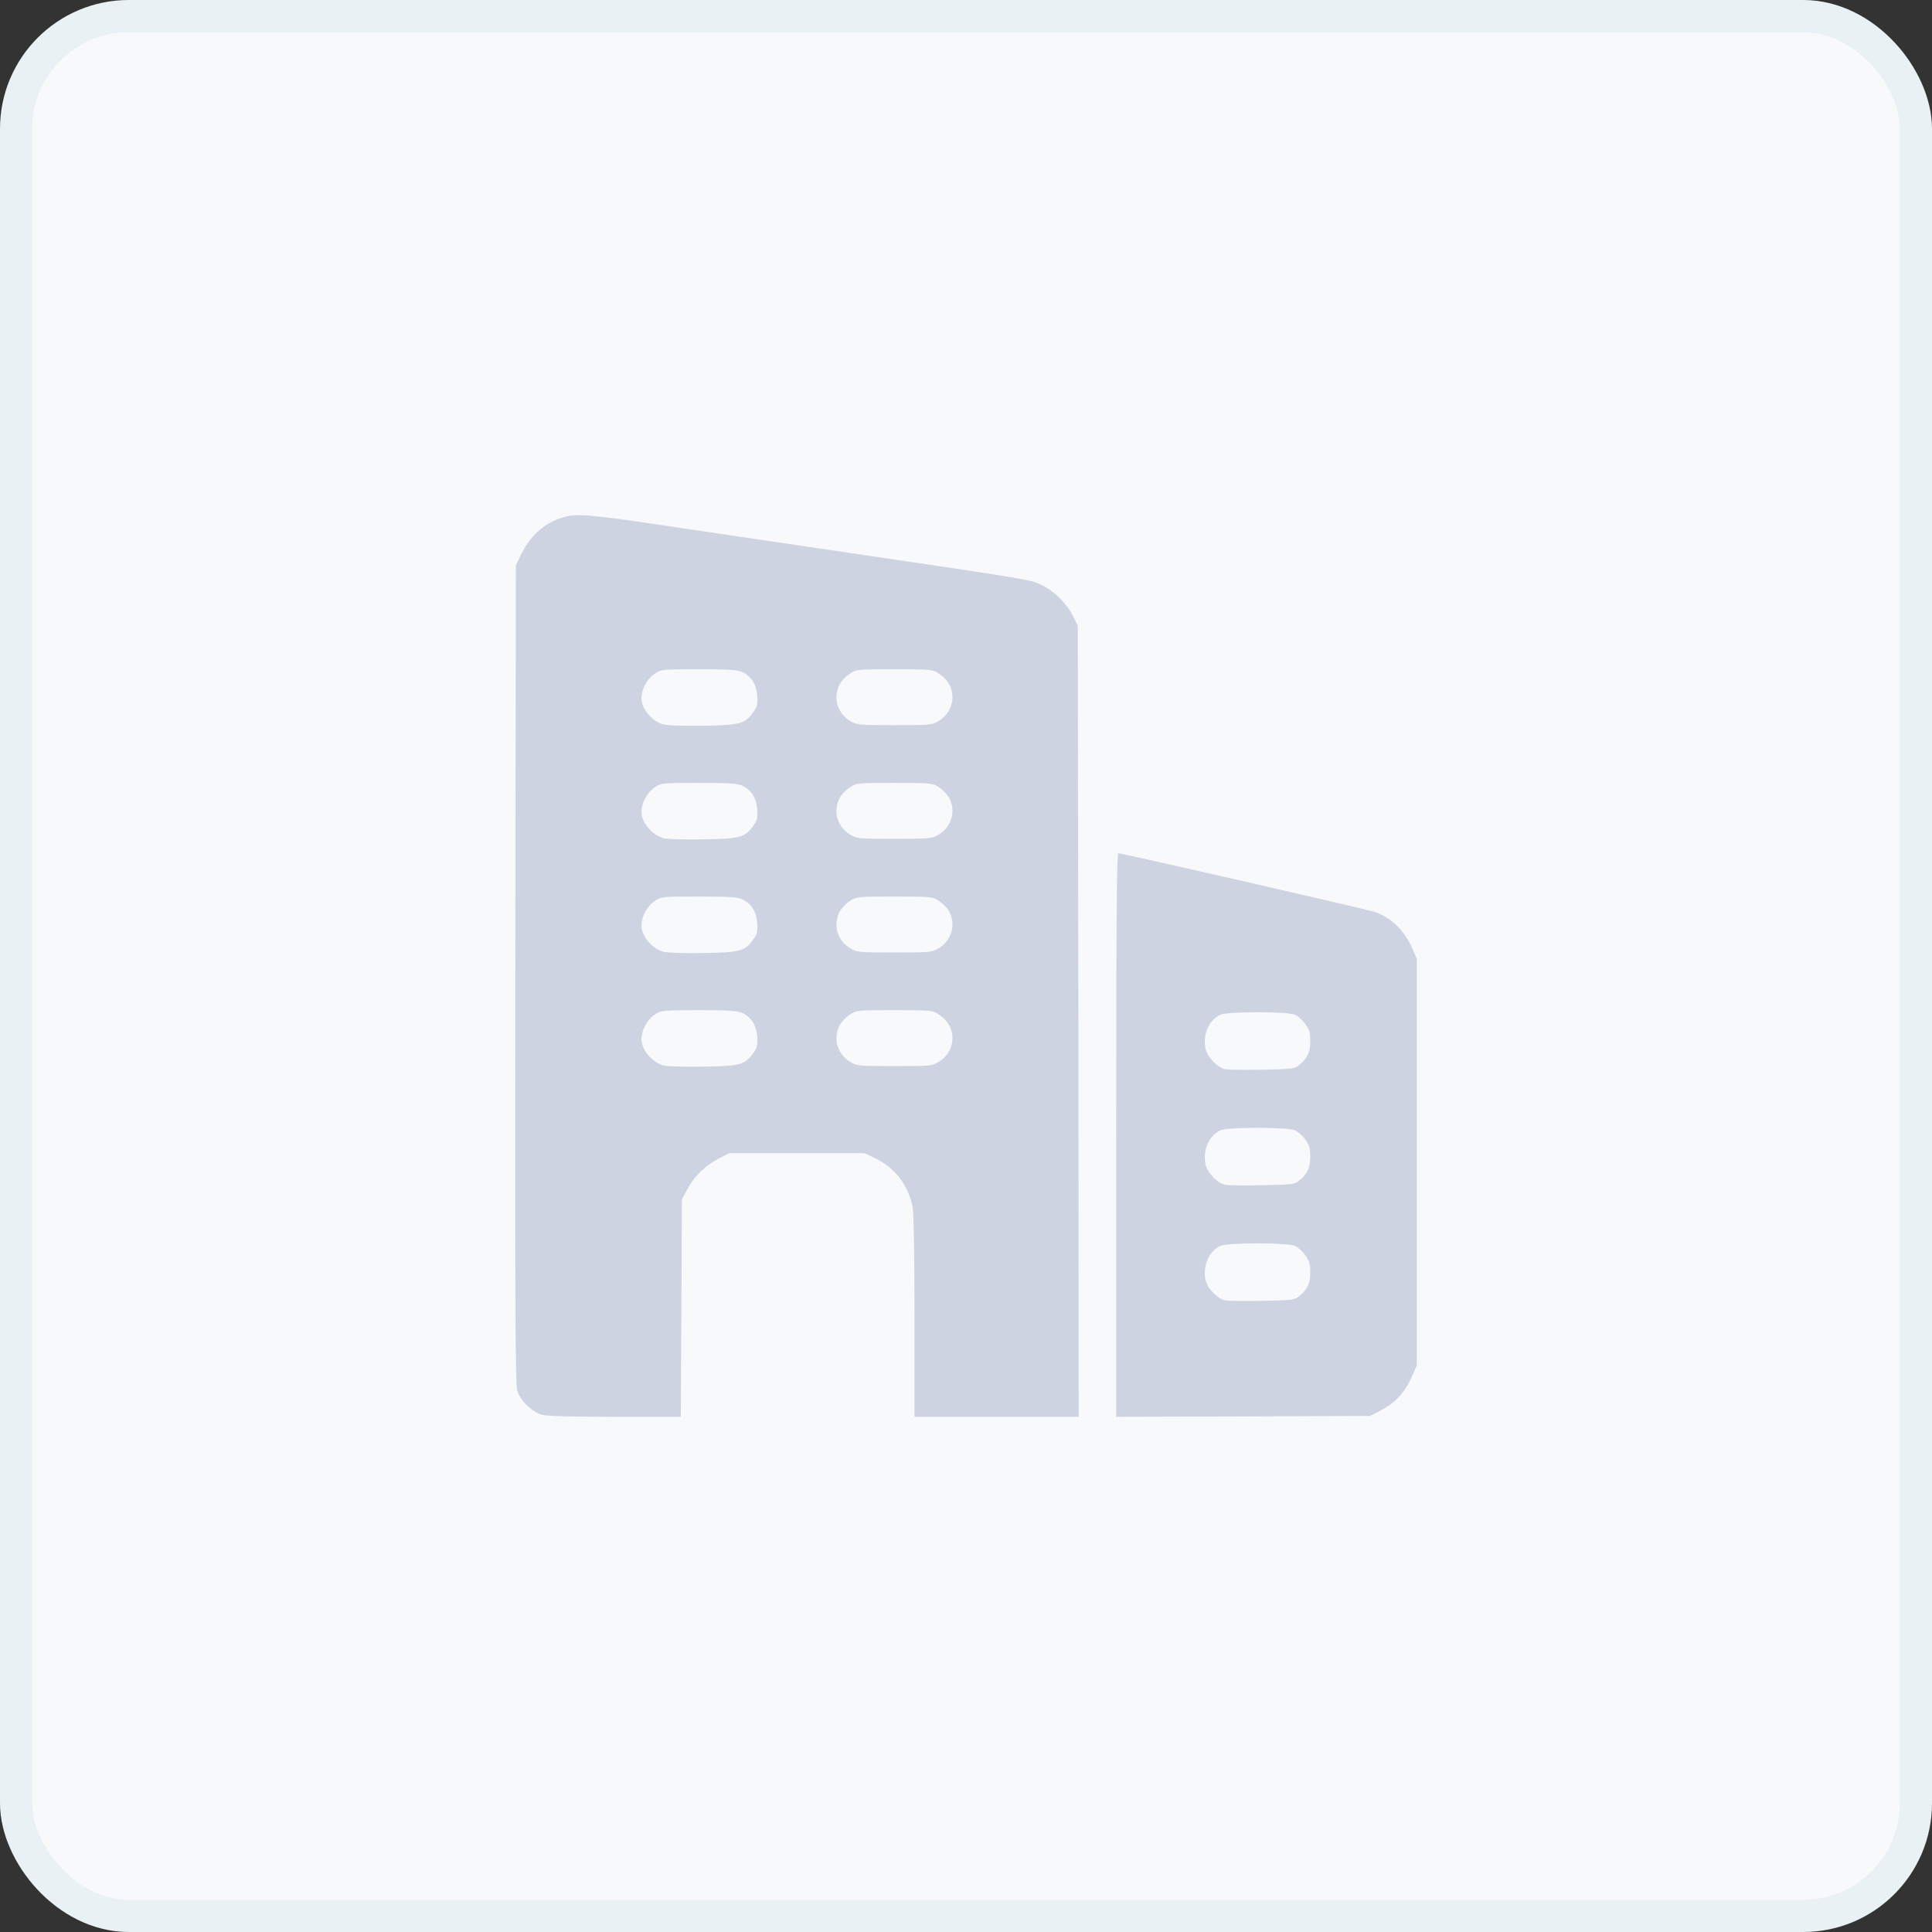
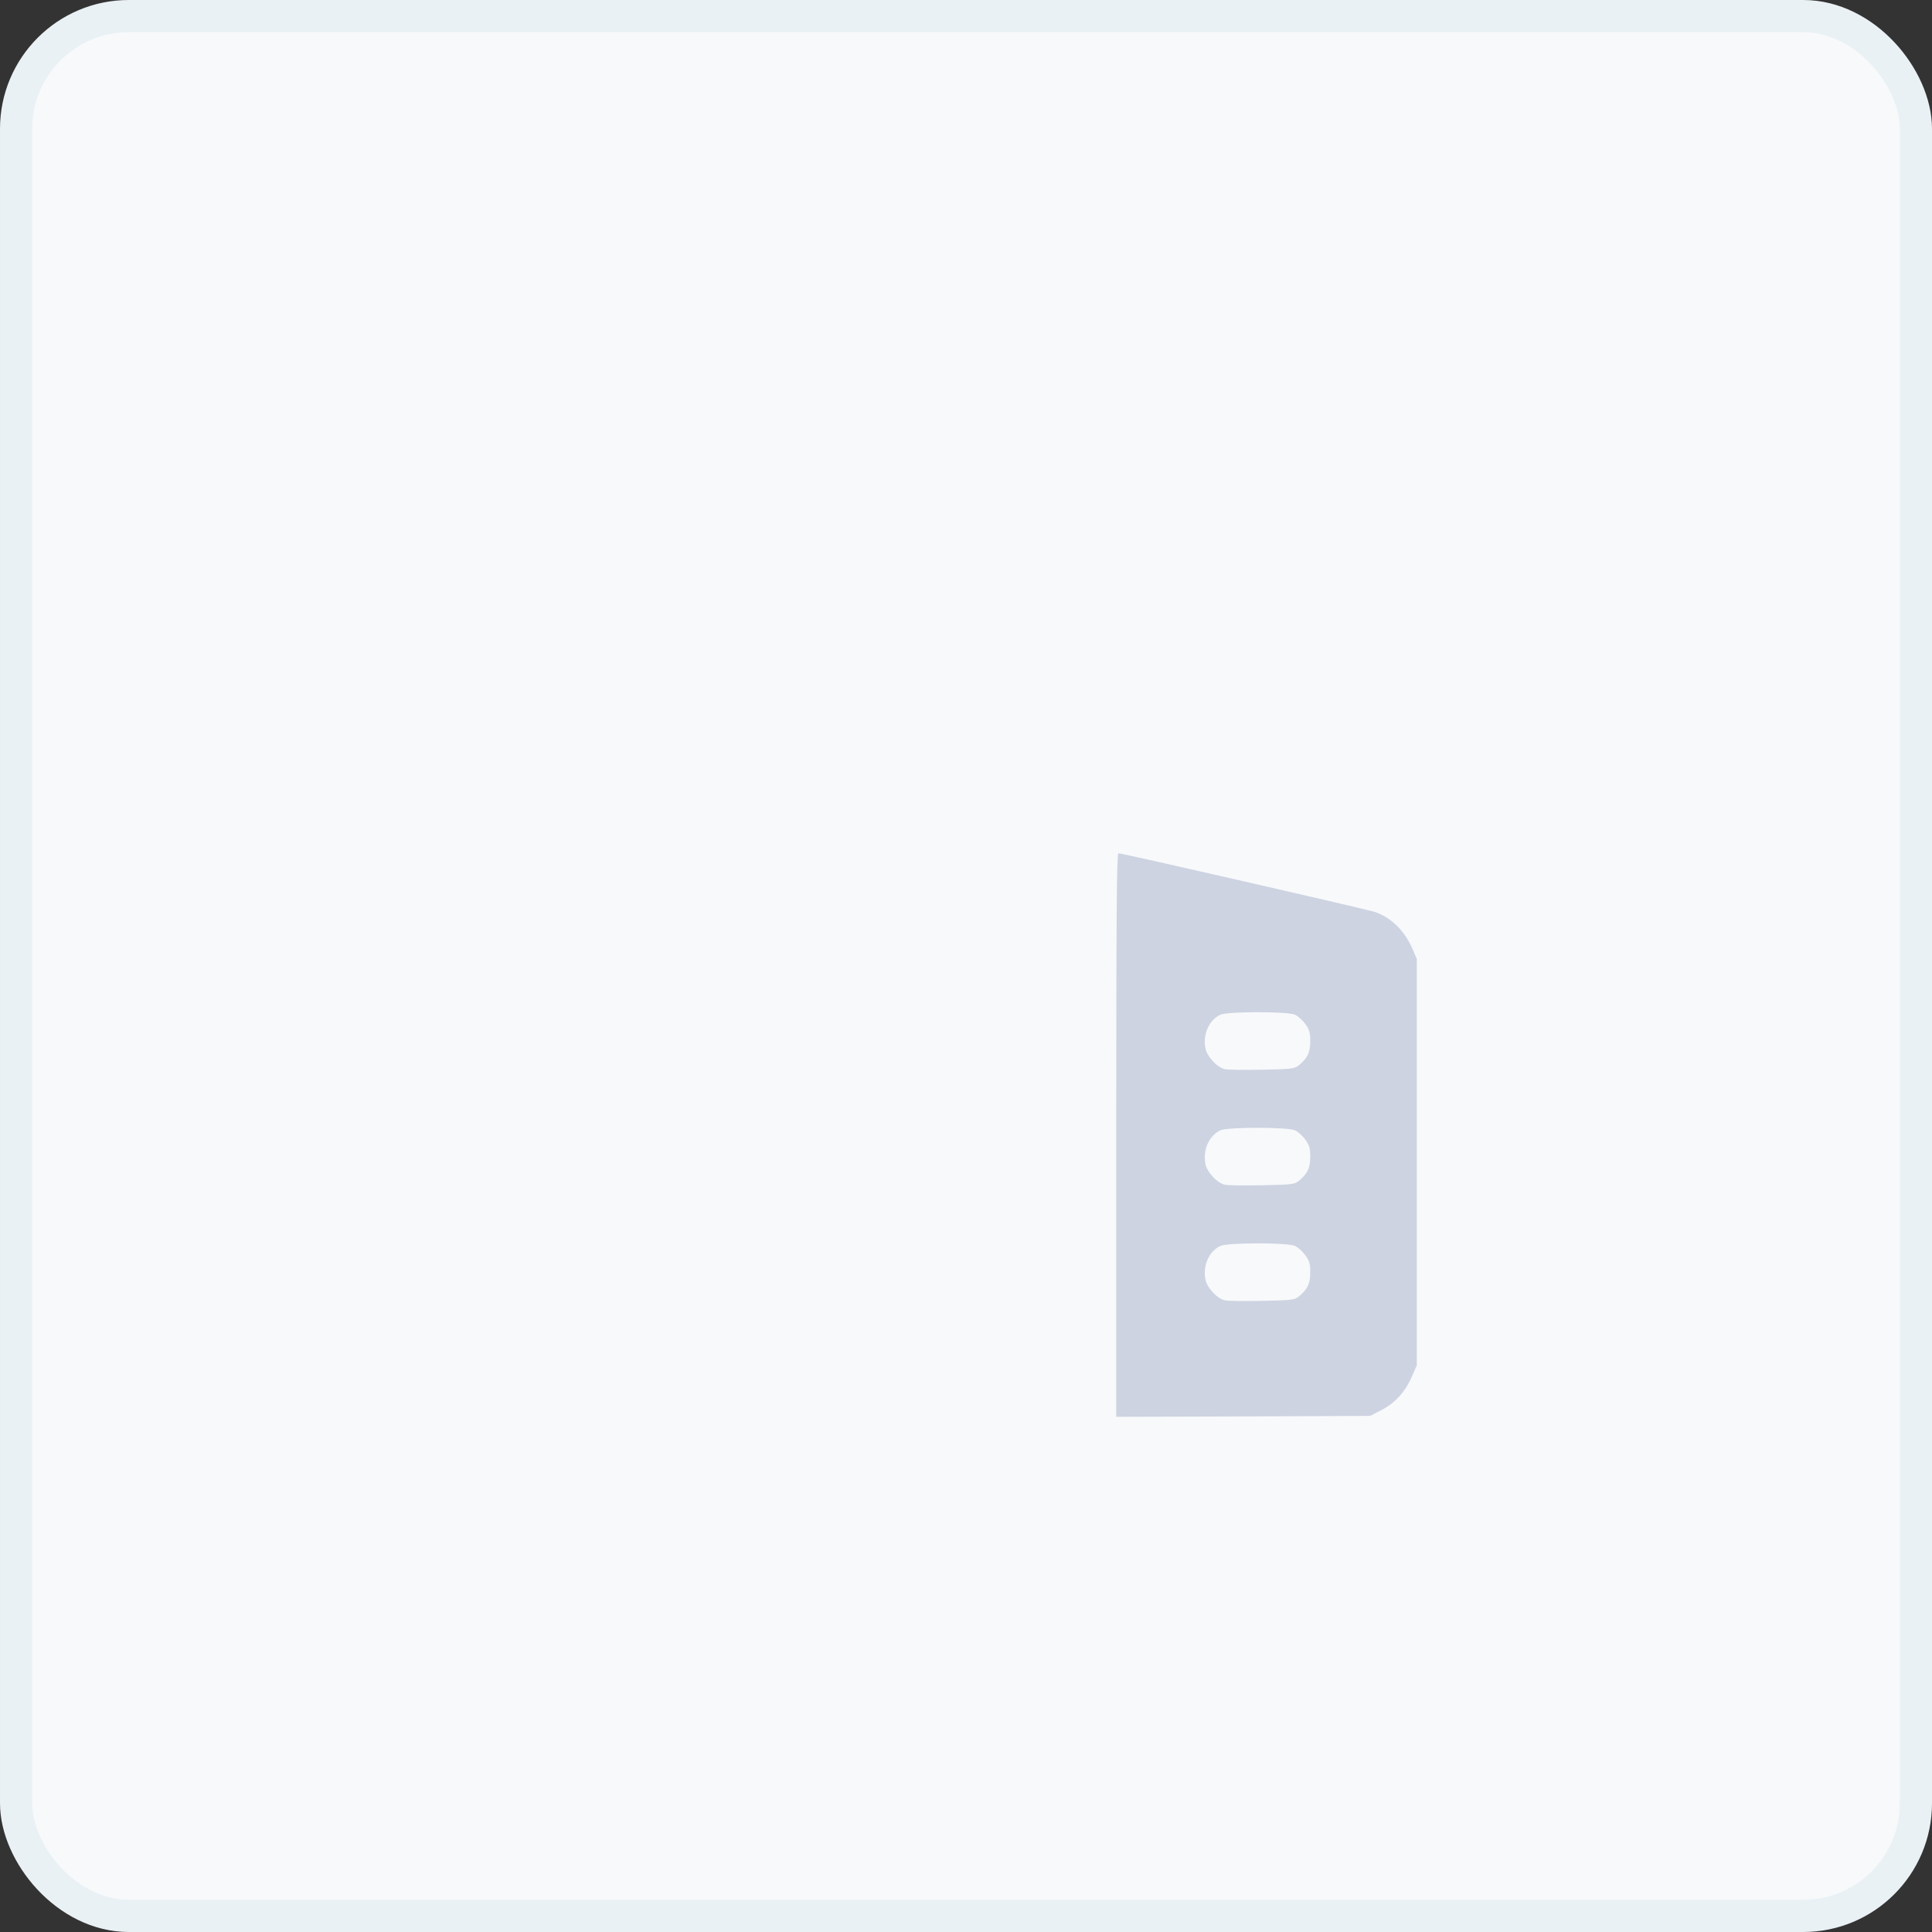
<svg xmlns="http://www.w3.org/2000/svg" width="60" height="60" viewBox="0 0 60 60" fill="none">
  <rect x="0" y="0" width="60" height="60" fill="#333333" stroke="none" />
  <rect x="0.5" y="0.5" width="59" height="59" rx="3.5" fill="#F8F9FB" stroke="#EAF1F5" />
-   <path d="M17.483 16.069C16.905 16.24 16.463 16.637 16.174 17.238L16.021 17.558L16.004 30.241C15.993 40.112 16.004 42.98 16.061 43.173C16.146 43.482 16.503 43.84 16.82 43.934C16.984 43.978 17.647 44 19.098 44H21.143L21.16 40.62L21.177 37.245L21.358 36.914C21.562 36.522 21.919 36.186 22.35 35.965L22.65 35.811H24.746H26.843L27.166 35.965C27.794 36.263 28.208 36.804 28.344 37.493C28.378 37.664 28.401 39.037 28.401 40.89V44H30.95H33.5L33.489 31.714L33.472 19.433L33.319 19.124C33.12 18.733 32.729 18.347 32.339 18.165C31.993 18 32.044 18.005 26.389 17.172C24.208 16.852 21.511 16.45 20.395 16.285C18.282 15.976 17.885 15.943 17.483 16.069ZM23.052 20.872C23.335 21.005 23.488 21.247 23.517 21.606C23.534 21.86 23.517 21.948 23.404 22.102C23.143 22.477 23.001 22.521 21.851 22.538C21.228 22.549 20.735 22.532 20.599 22.499C20.293 22.416 19.981 22.086 19.93 21.782C19.879 21.49 20.072 21.088 20.35 20.911C20.531 20.79 20.593 20.784 21.698 20.784C22.65 20.784 22.894 20.801 23.052 20.872ZM29.137 20.906C29.409 21.088 29.545 21.292 29.574 21.567C29.613 21.887 29.443 22.218 29.154 22.389C28.945 22.516 28.899 22.521 27.777 22.521C26.656 22.521 26.61 22.516 26.401 22.389C26.112 22.218 25.942 21.887 25.982 21.567C26.01 21.292 26.146 21.088 26.418 20.906C26.599 20.79 26.656 20.784 27.777 20.784C28.899 20.784 28.956 20.79 29.137 20.906ZM23.052 24.402C23.335 24.534 23.488 24.777 23.517 25.135C23.534 25.389 23.517 25.477 23.404 25.631C23.143 26.006 23.001 26.05 21.851 26.067C21.228 26.078 20.735 26.062 20.599 26.029C20.293 25.946 19.981 25.615 19.93 25.312C19.879 25.019 20.072 24.617 20.35 24.44C20.531 24.319 20.593 24.314 21.698 24.314C22.65 24.314 22.894 24.33 23.052 24.402ZM29.137 24.435C29.409 24.617 29.545 24.821 29.574 25.097C29.613 25.416 29.443 25.747 29.154 25.918C28.945 26.045 28.899 26.05 27.777 26.05C26.656 26.05 26.61 26.045 26.401 25.918C26.112 25.747 25.942 25.416 25.982 25.097C26.01 24.821 26.146 24.617 26.418 24.435C26.599 24.319 26.656 24.314 27.777 24.314C28.899 24.314 28.956 24.319 29.137 24.435ZM23.052 27.931C23.335 28.063 23.488 28.306 23.517 28.664C23.534 28.918 23.517 29.006 23.404 29.161C23.143 29.536 23.001 29.58 21.851 29.596C21.228 29.607 20.735 29.591 20.599 29.558C20.293 29.475 19.981 29.144 19.93 28.841C19.879 28.549 20.072 28.146 20.35 27.97C20.531 27.848 20.593 27.843 21.698 27.843C22.65 27.843 22.894 27.859 23.052 27.931ZM29.137 27.964C29.409 28.146 29.545 28.35 29.574 28.626C29.613 28.946 29.443 29.276 29.154 29.447C28.945 29.574 28.899 29.58 27.777 29.58C26.656 29.58 26.61 29.574 26.401 29.447C26.112 29.276 25.942 28.946 25.982 28.626C26.01 28.35 26.146 28.146 26.418 27.964C26.599 27.848 26.656 27.843 27.777 27.843C28.899 27.843 28.956 27.848 29.137 27.964ZM23.052 31.46C23.335 31.593 23.488 31.835 23.517 32.194C23.534 32.447 23.517 32.535 23.404 32.69C23.143 33.065 23.001 33.109 21.851 33.126C21.228 33.137 20.735 33.12 20.599 33.087C20.293 33.004 19.981 32.673 19.93 32.37C19.879 32.078 20.072 31.675 20.35 31.499C20.531 31.378 20.593 31.372 21.698 31.372C22.65 31.372 22.894 31.389 23.052 31.46ZM29.137 31.493C29.409 31.675 29.545 31.879 29.574 32.155C29.613 32.475 29.443 32.806 29.154 32.977C28.945 33.103 28.899 33.109 27.777 33.109C26.656 33.109 26.61 33.103 26.401 32.977C26.112 32.806 25.942 32.475 25.982 32.155C26.01 31.879 26.146 31.675 26.418 31.493C26.599 31.378 26.656 31.372 27.777 31.372C28.899 31.372 28.956 31.378 29.137 31.493Z" fill="#CDD3E1" />
  <path d="M34.666 35.25V44L38.612 43.989L42.552 43.972L42.898 43.792C43.322 43.574 43.633 43.237 43.84 42.766L44 42.401V36.091V29.781L43.865 29.467C43.622 28.906 43.214 28.502 42.702 28.323C42.454 28.239 34.863 26.5 34.734 26.5C34.682 26.5 34.666 28.289 34.666 35.25ZM40.22 31.514C40.313 31.559 40.458 31.688 40.541 31.806C40.665 31.98 40.691 32.07 40.691 32.339C40.691 32.687 40.603 32.866 40.334 33.085C40.205 33.191 40.106 33.203 39.201 33.22C38.653 33.231 38.131 33.225 38.038 33.203C37.8 33.152 37.474 32.804 37.433 32.541C37.355 32.109 37.552 31.677 37.898 31.514C38.126 31.408 39.982 31.408 40.22 31.514ZM40.22 35.104C40.313 35.149 40.458 35.278 40.541 35.396C40.665 35.57 40.691 35.66 40.691 35.929C40.691 36.276 40.603 36.456 40.334 36.675C40.205 36.781 40.106 36.792 39.201 36.809C38.653 36.821 38.131 36.815 38.038 36.792C37.8 36.742 37.474 36.394 37.433 36.131C37.355 35.699 37.552 35.267 37.898 35.104C38.126 34.998 39.982 34.998 40.22 35.104ZM40.22 38.694C40.313 38.739 40.458 38.868 40.541 38.986C40.665 39.16 40.691 39.249 40.691 39.518C40.691 39.866 40.603 40.046 40.334 40.264C40.205 40.371 40.106 40.382 39.201 40.399C38.653 40.41 38.131 40.405 38.038 40.382C37.8 40.332 37.474 39.984 37.433 39.72C37.355 39.288 37.552 38.857 37.898 38.694C38.126 38.587 39.982 38.587 40.22 38.694Z" fill="#CDD3E1" />
</svg>